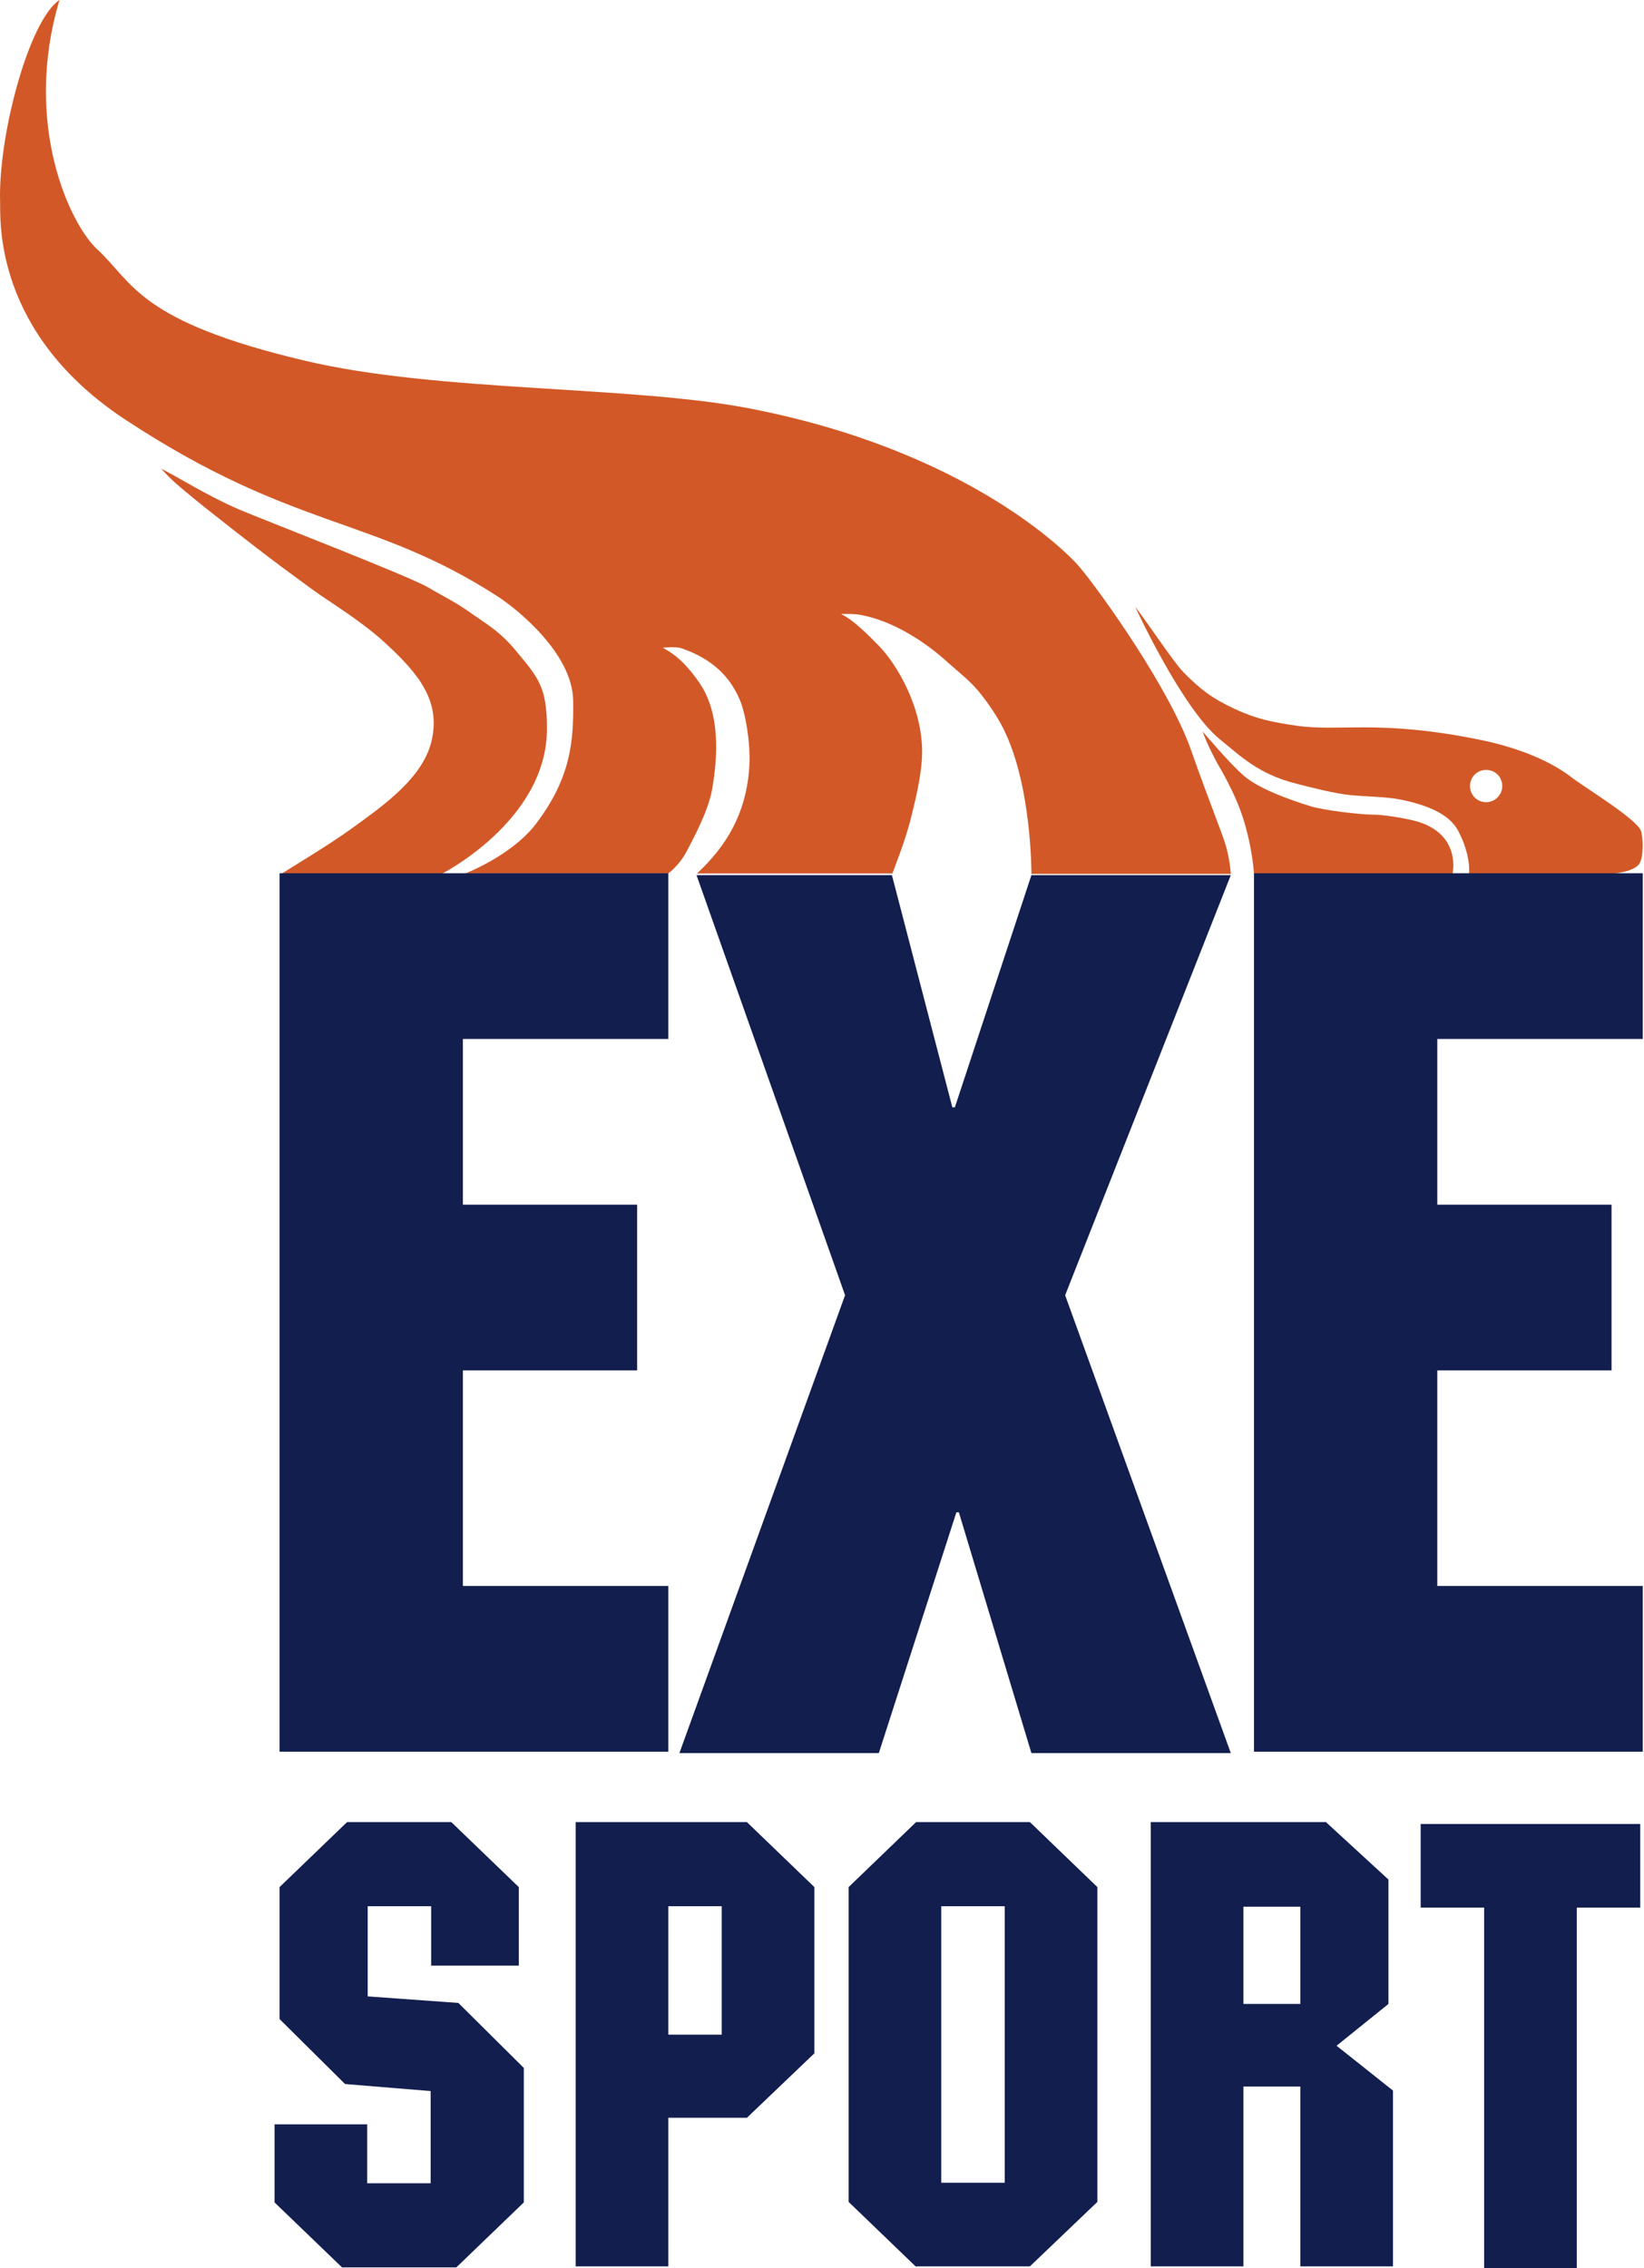
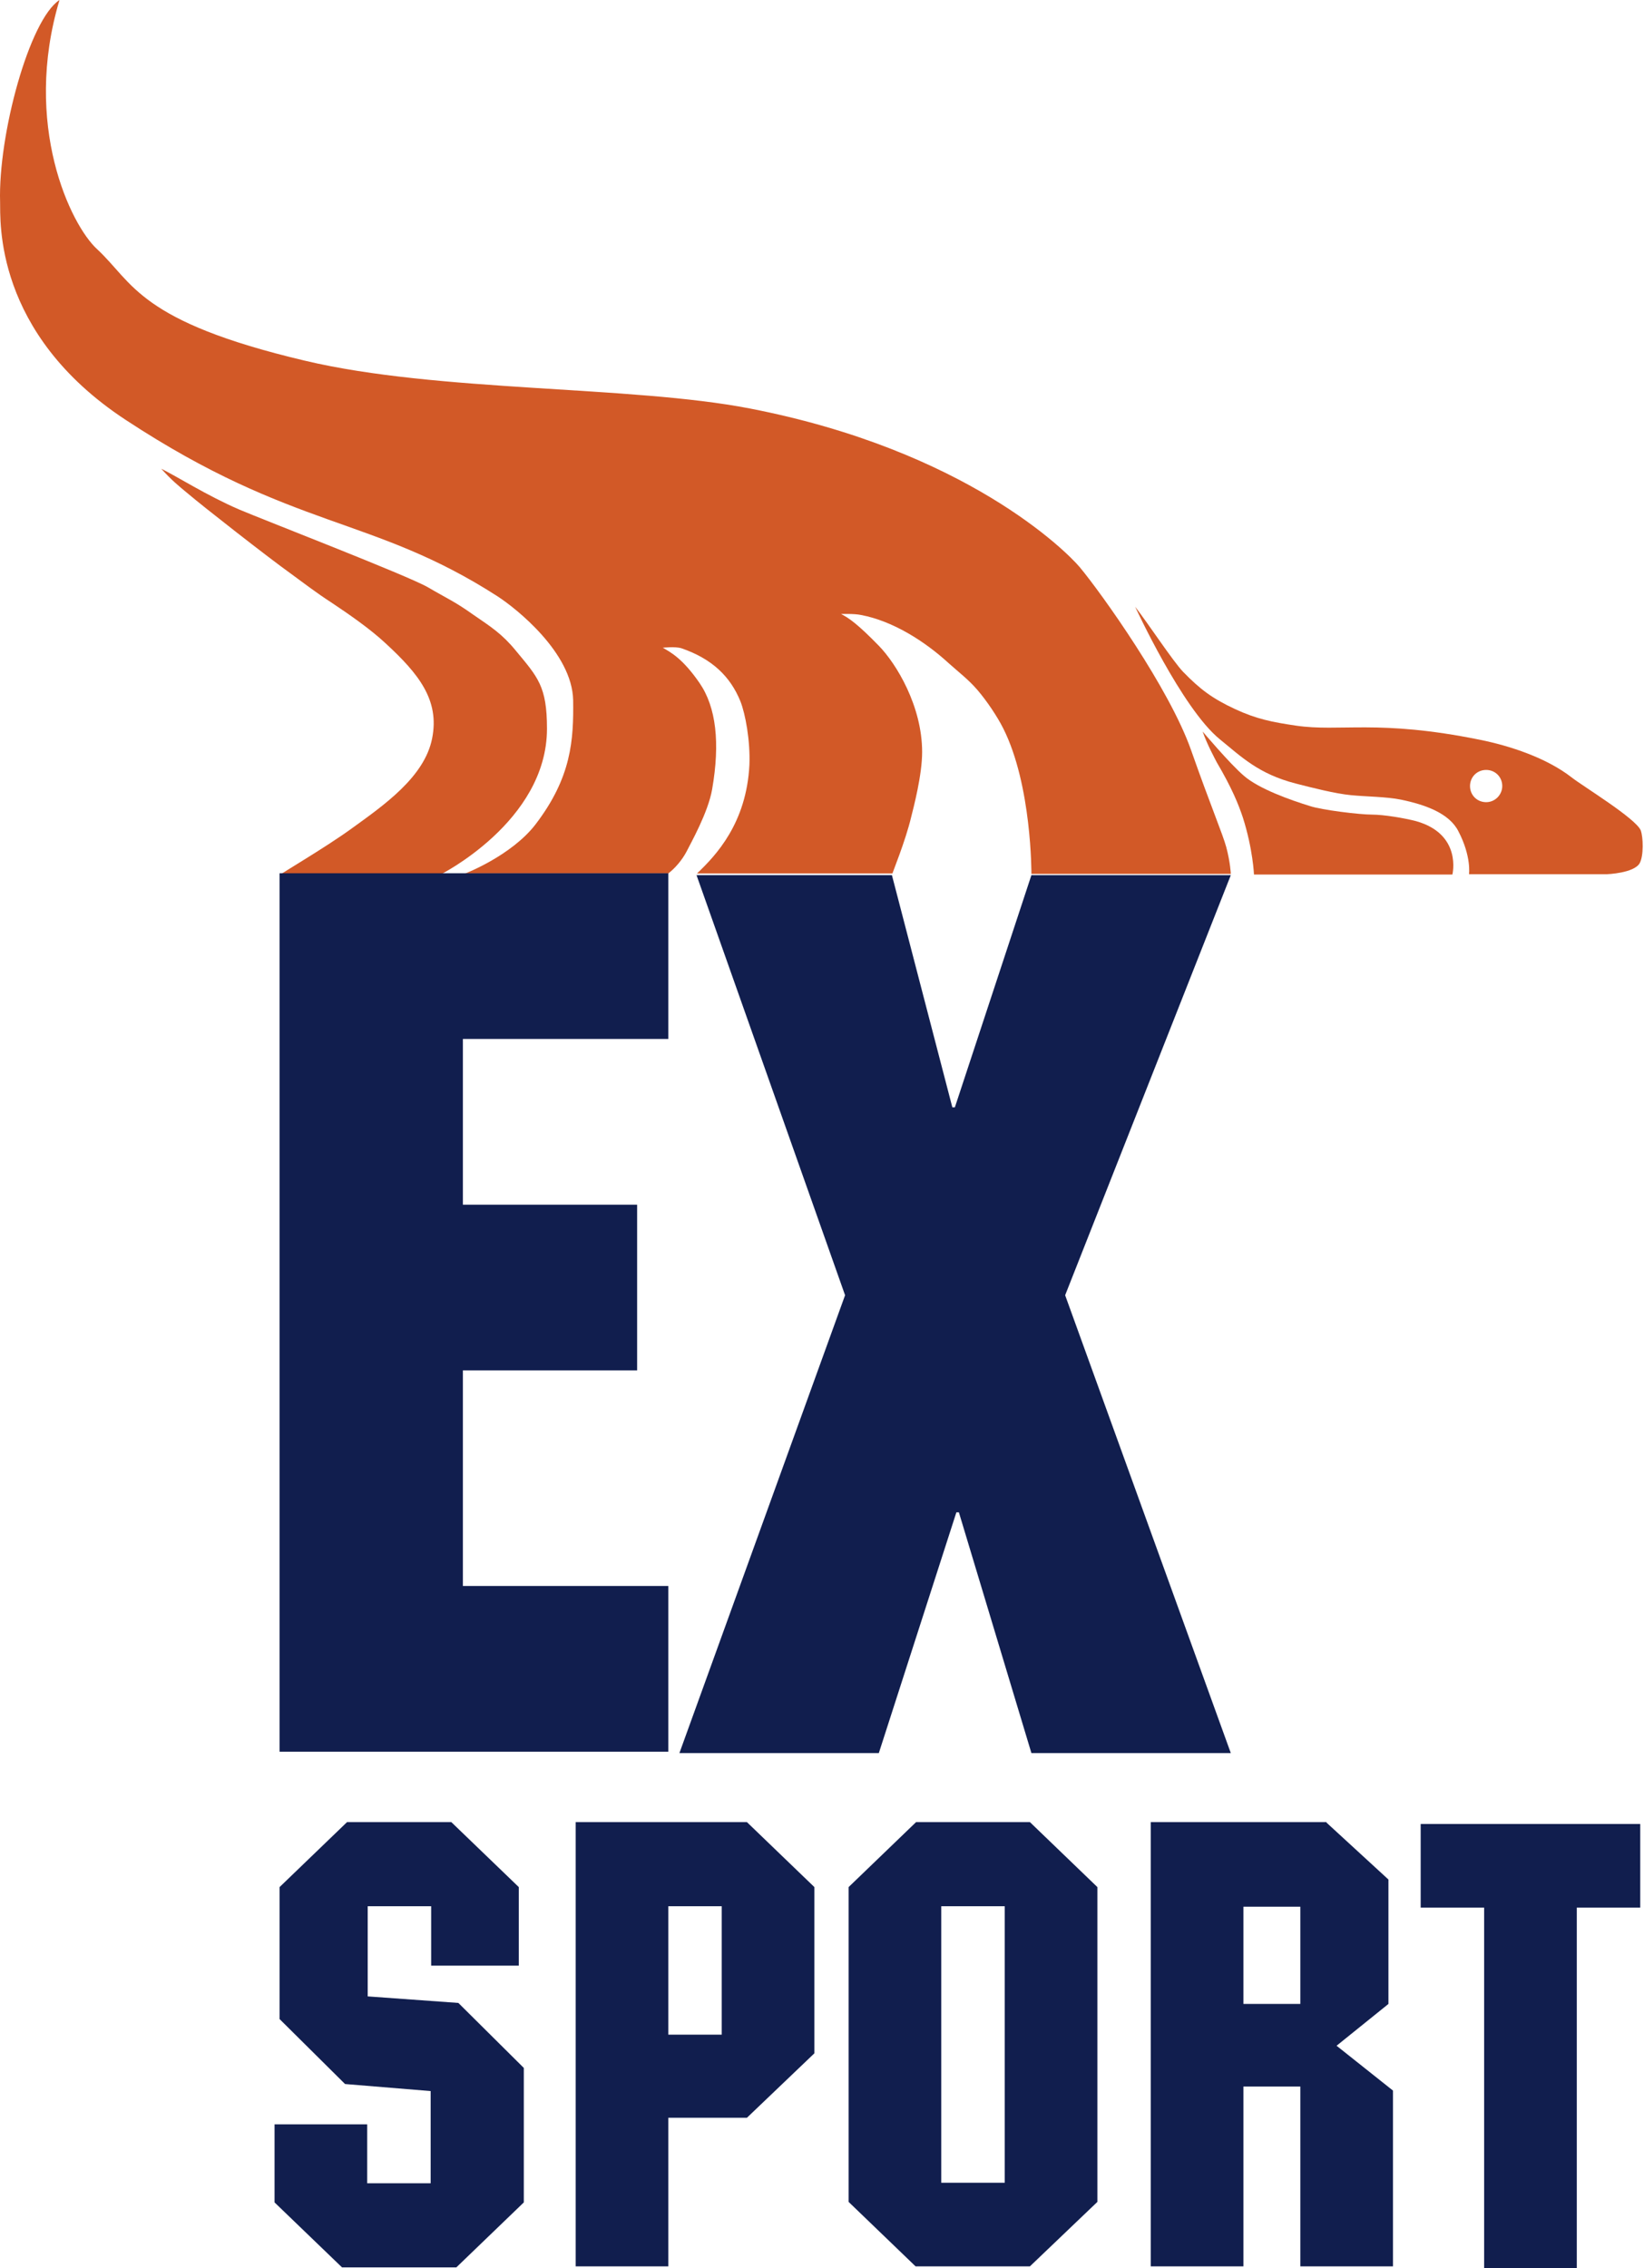
<svg xmlns="http://www.w3.org/2000/svg" xmlns:xlink="http://www.w3.org/1999/xlink" width="87" height="120" viewBox="0 0 87 120" version="1.1">
  <title>exe_sport_logo</title>
  <desc>Created using Figma</desc>
  <g id="Canvas" transform="translate(437 -13063)">
    <g id="exe_sport_logo">
      <g id="Group">
        <g id="Group">
          <g id="Vector">
            <use xlink:href="#path0_fill" transform="translate(-428.467 13087.8)" fill="#D25927" />
          </g>
          <g id="Vector">
            <use xlink:href="#path1_fill" transform="translate(-376.928 13095.1)" fill="#D25927" />
          </g>
          <g id="Vector">
            <use xlink:href="#path2_fill" transform="translate(-437 13063)" fill="#D25927" />
          </g>
          <g id="Vector">
            <use xlink:href="#path3_fill" transform="translate(-373.358 13101.7)" fill="#D25927" />
          </g>
        </g>
        <g id="Group">
          <g id="Vector">
            <use xlink:href="#path4_fill" transform="translate(-422.471 13159.4)" fill="#111E4E" />
          </g>
          <g id="Vector">
            <use xlink:href="#path5_fill" transform="translate(-406.535 13159.4)" fill="#111E4E" />
          </g>
          <g id="Vector">
            <use xlink:href="#path6_fill" transform="translate(-392.092 13159.4)" fill="#111E4E" />
          </g>
          <g id="Vector">
            <use xlink:href="#path7_fill" transform="translate(-376.102 13159.4)" fill="#111E4E" />
          </g>
          <g id="Vector">
            <use xlink:href="#path8_fill" transform="translate(-361.818 13159.5)" fill="#111E4E" />
          </g>
        </g>
        <g id="Group">
          <g id="Vector">
            <use xlink:href="#path9_fill" transform="translate(-422.205 13109.2)" fill="#111E4E" />
          </g>
        </g>
        <g id="Group">
          <g id="Vector">
            <use xlink:href="#path10_fill" transform="translate(-370.639 13109.2)" fill="#111E4E" />
          </g>
        </g>
        <g id="Group">
          <g id="Vector">
            <use xlink:href="#path11_fill" transform="translate(-401.046 13109.3)" fill="#111E4E" />
          </g>
        </g>
      </g>
    </g>
  </g>
  <defs>
    <path id="path0_fill" d="M 10.047 19.054C 11.779 17.802 13.937 16.309 14.337 14.257C 14.737 12.232 13.618 10.846 11.885 9.247C 11.059 8.474 9.94 7.702 8.981 7.062C 8.235 6.582 7.542 6.049 6.849 5.543C 5.623 4.664 2.185 1.972 1.466 1.359C 0.853 0.853 0.56 0.613 -1.51481e-14 -1.62652e-06C 0.826 0.4 2.398 1.412 4.131 2.159C 5.383 2.692 13.031 5.65 14.097 6.262C 15.19 6.902 15.51 7.009 16.522 7.728C 17.455 8.368 18.041 8.741 18.761 9.62C 19.933 11.033 20.413 11.512 20.413 13.751C 20.413 18.681 14.71 21.506 14.71 21.506C 14.71 21.506 7.568 21.506 6.262 21.506C 6.262 21.452 8.608 20.093 10.047 19.054Z" />
    <path id="path1_fill" d="M 26.756 11.832C 26.489 11.193 23.638 9.46 23.105 9.034C 21.772 7.995 19.827 7.355 18.228 7.035C 12.845 5.943 10.846 6.636 8.501 6.289C 7.248 6.103 6.422 5.943 5.276 5.41C 4.077 4.85 3.438 4.37 2.532 3.438C 1.999 2.878 0.72 0.933 -1.62652e-06 7.57407e-15C -1.62652e-06 7.57407e-15 2.478 5.383 4.477 7.009C 5.623 7.941 6.529 8.847 8.501 9.354C 9.327 9.567 10.58 9.887 11.406 9.967C 12.179 10.047 13.298 10.047 14.071 10.207C 15.35 10.473 16.629 10.926 17.109 11.885C 17.802 13.218 17.668 14.151 17.668 14.151L 22.412 14.151L 24.97 14.151C 24.97 14.151 26.409 14.097 26.702 13.564C 26.915 13.165 26.889 12.205 26.756 11.832ZM 18.574 10.34C 18.095 10.34 17.721 9.967 17.721 9.487C 17.721 9.007 18.095 8.634 18.574 8.634C 19.054 8.634 19.427 9.007 19.427 9.487C 19.427 9.94 19.054 10.34 18.574 10.34Z" />
    <path id="path2_fill" d="M 64.895 44.824C 64.708 44.131 64.069 42.638 63.029 39.68C 61.884 36.429 58.313 31.419 57.14 30.007C 56.421 29.154 51.091 23.824 39.685 21.612C 33.369 20.386 23.189 20.759 16.128 19.081C 7.333 17.002 7.067 14.977 5.148 13.191C 3.736 11.912 1.177 6.582 3.149 4.0663e-07C 1.551 1.039 -0.102 7.142 0.005 10.686C 0.032 11.619 -0.368 17.615 6.667 22.225C 15.595 28.088 19.672 27.262 26.334 31.552C 27.32 32.192 30.278 34.537 30.331 37.042C 30.358 39.147 30.251 41.119 28.333 43.624C 27.053 45.276 24.628 46.209 24.628 46.209C 25.081 46.209 29.425 46.209 35.368 46.209C 35.714 45.943 36.087 45.516 36.327 45.063C 36.567 44.584 37.473 42.985 37.686 41.759C 38.113 39.307 37.9 37.415 37.02 36.136C 36.141 34.857 35.501 34.51 35.075 34.27C 35.075 34.27 35.714 34.191 36.061 34.297C 37.686 34.857 38.646 35.789 39.179 37.095C 39.445 37.761 39.712 39.2 39.658 40.48C 39.499 43.544 37.9 45.25 36.887 46.209C 39.952 46.209 44.002 46.209 47.227 46.209C 47.227 46.182 47.92 44.477 48.213 43.251C 48.346 42.718 48.799 41.013 48.799 39.787C 48.799 37.362 47.44 35.123 46.507 34.164C 45.415 33.045 44.935 32.698 44.509 32.485C 44.509 32.485 45.201 32.458 45.575 32.538C 47.253 32.858 48.932 33.924 50.185 35.07C 50.718 35.55 51.251 35.949 51.73 36.509C 52.21 37.069 52.77 37.895 53.09 38.534C 54.608 41.546 54.582 46.236 54.582 46.236C 60.578 46.236 65.135 46.236 65.135 46.236C 65.135 46.236 65.108 45.623 64.895 44.824Z" />
    <path id="path3_fill" d="M -3.25304e-06 1.62652e-06C 0.24 0.693 0.666 1.466 0.746 1.626C 1.546 2.985 1.892 3.837 2.132 4.557C 2.665 6.236 2.718 7.568 2.718 7.568L 5.996 7.568C 5.996 7.568 11.672 7.568 12.178 7.568C 12.418 7.568 12.685 7.568 12.925 7.568C 13.005 7.568 13.218 7.568 13.218 7.568C 13.218 7.568 13.751 5.436 11.299 4.744C 10.686 4.584 9.594 4.397 8.954 4.397C 8.314 4.397 6.316 4.157 5.676 3.944C 4.637 3.624 2.985 3.038 2.185 2.345C 1.439 1.706 -3.25304e-06 1.62652e-06 -3.25304e-06 1.62652e-06Z" />
    <path id="path4_fill" d="M 9.354 -3.25304e-06L 12.925 3.438L 12.925 7.595L 8.288 7.595L 8.288 4.45L 4.93 4.45L 4.93 9.221L 9.727 9.567L 13.191 13.005L 13.191 20.12L 9.62 23.558L 3.571 23.558L -1.51481e-14 20.12L -1.51481e-14 15.989L 4.903 15.989L 4.903 19.107L 8.261 19.107L 8.261 14.23L 3.731 13.857L 0.266 10.42L 0.266 3.438L 3.837 -3.25304e-06L 9.354 -3.25304e-06Z" />
    <path id="path5_fill" d="M 12.632 12.232L 9.061 15.643L 4.903 15.643L 4.903 23.504L -3.25304e-06 23.504L -3.25304e-06 -3.25304e-06L 9.061 -3.25304e-06L 12.632 3.438L 12.632 12.232ZM 4.903 4.45L 4.903 11.246L 7.728 11.246L 7.728 4.45L 4.903 4.45Z" />
    <path id="path6_fill" d="M 13.165 20.093L 9.594 23.504L 3.544 23.504L 0 20.093L 0 3.438L 3.571 -3.25304e-06L 9.594 -3.25304e-06L 13.165 3.438L 13.165 20.093ZM 4.903 4.45L 4.903 19.081L 8.261 19.081L 8.261 4.45L 4.903 4.45Z" />
    <path id="path7_fill" d="M 9.3 0.027L 12.578 3.038L 12.578 9.62L 9.833 11.832L 12.818 14.204L 12.818 23.504L 7.915 23.504L 7.915 13.991L 4.903 13.991L 4.903 23.504L 0 23.504L 0 3.25304e-06L 9.3 3.25304e-06L 9.3 0.027ZM 4.903 4.477L 4.903 9.62L 7.915 9.62L 7.915 4.477L 4.903 4.477Z" />
    <path id="path8_fill" d="M 11.619 4.424L 8.261 4.424L 8.261 23.504L 3.358 23.504L 3.358 4.424L 1.62652e-06 4.424L 1.62652e-06 -1.62652e-06L 11.619 -1.62652e-06L 11.619 4.424Z" />
    <path id="path9_fill" d="M 20.573 8.767L 9.7 8.767L 9.7 17.535L 18.921 17.535L 18.921 26.302L 9.7 26.302L 9.7 37.708L 20.573 37.708L 20.573 46.476L 0 46.476L 0 -1.62652e-06L 20.573 -1.62652e-06L 20.573 8.767Z" />
-     <path id="path10_fill" d="M 20.573 8.767L 9.7 8.767L 9.7 17.535L 18.921 17.535L 18.921 26.302L 9.7 26.302L 9.7 37.708L 20.573 37.708L 20.573 46.476L 1.51481e-14 46.476L 1.51481e-14 -1.62652e-06L 20.573 -1.62652e-06L 20.573 8.767Z" />
    <path id="path11_fill" d="M 20.413 22.225L 29.18 46.449L 18.628 46.449L 14.79 33.711L 14.657 33.711L 10.553 46.449L -1.62652e-06 46.449L 8.767 22.225L 0.906 0L 11.246 0L 14.444 12.285L 14.577 12.285L 18.628 0L 29.18 0L 20.413 22.225Z" />
  </defs>
</svg>